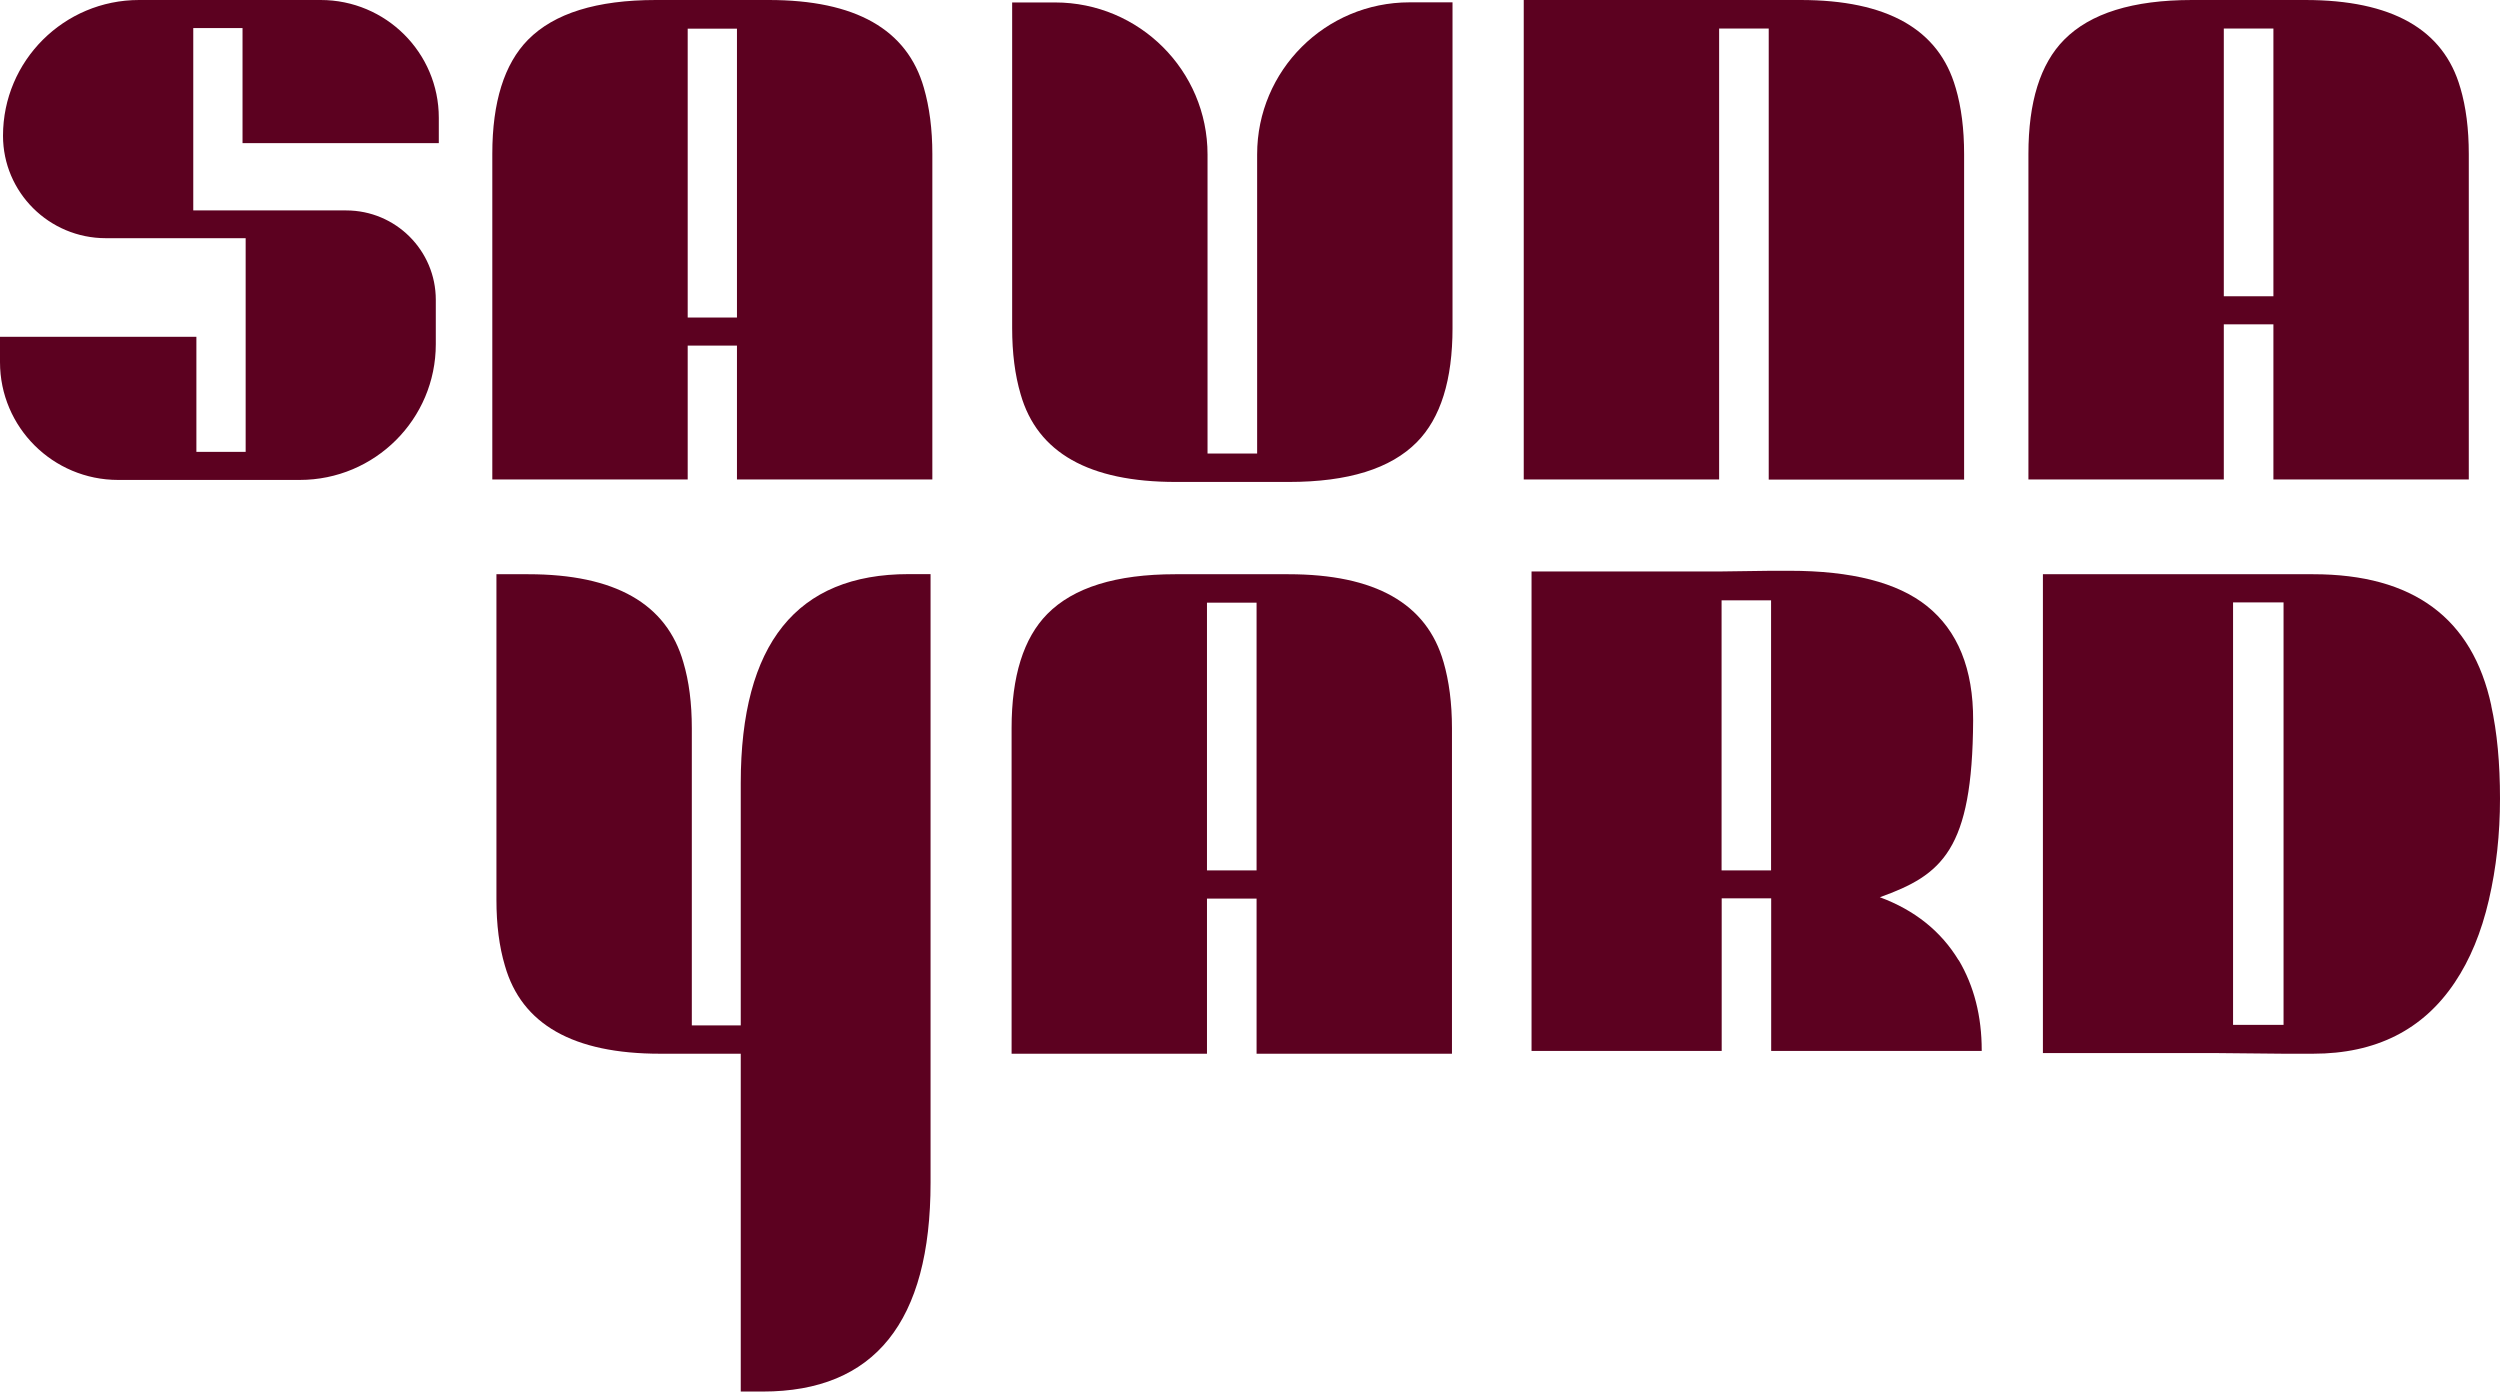
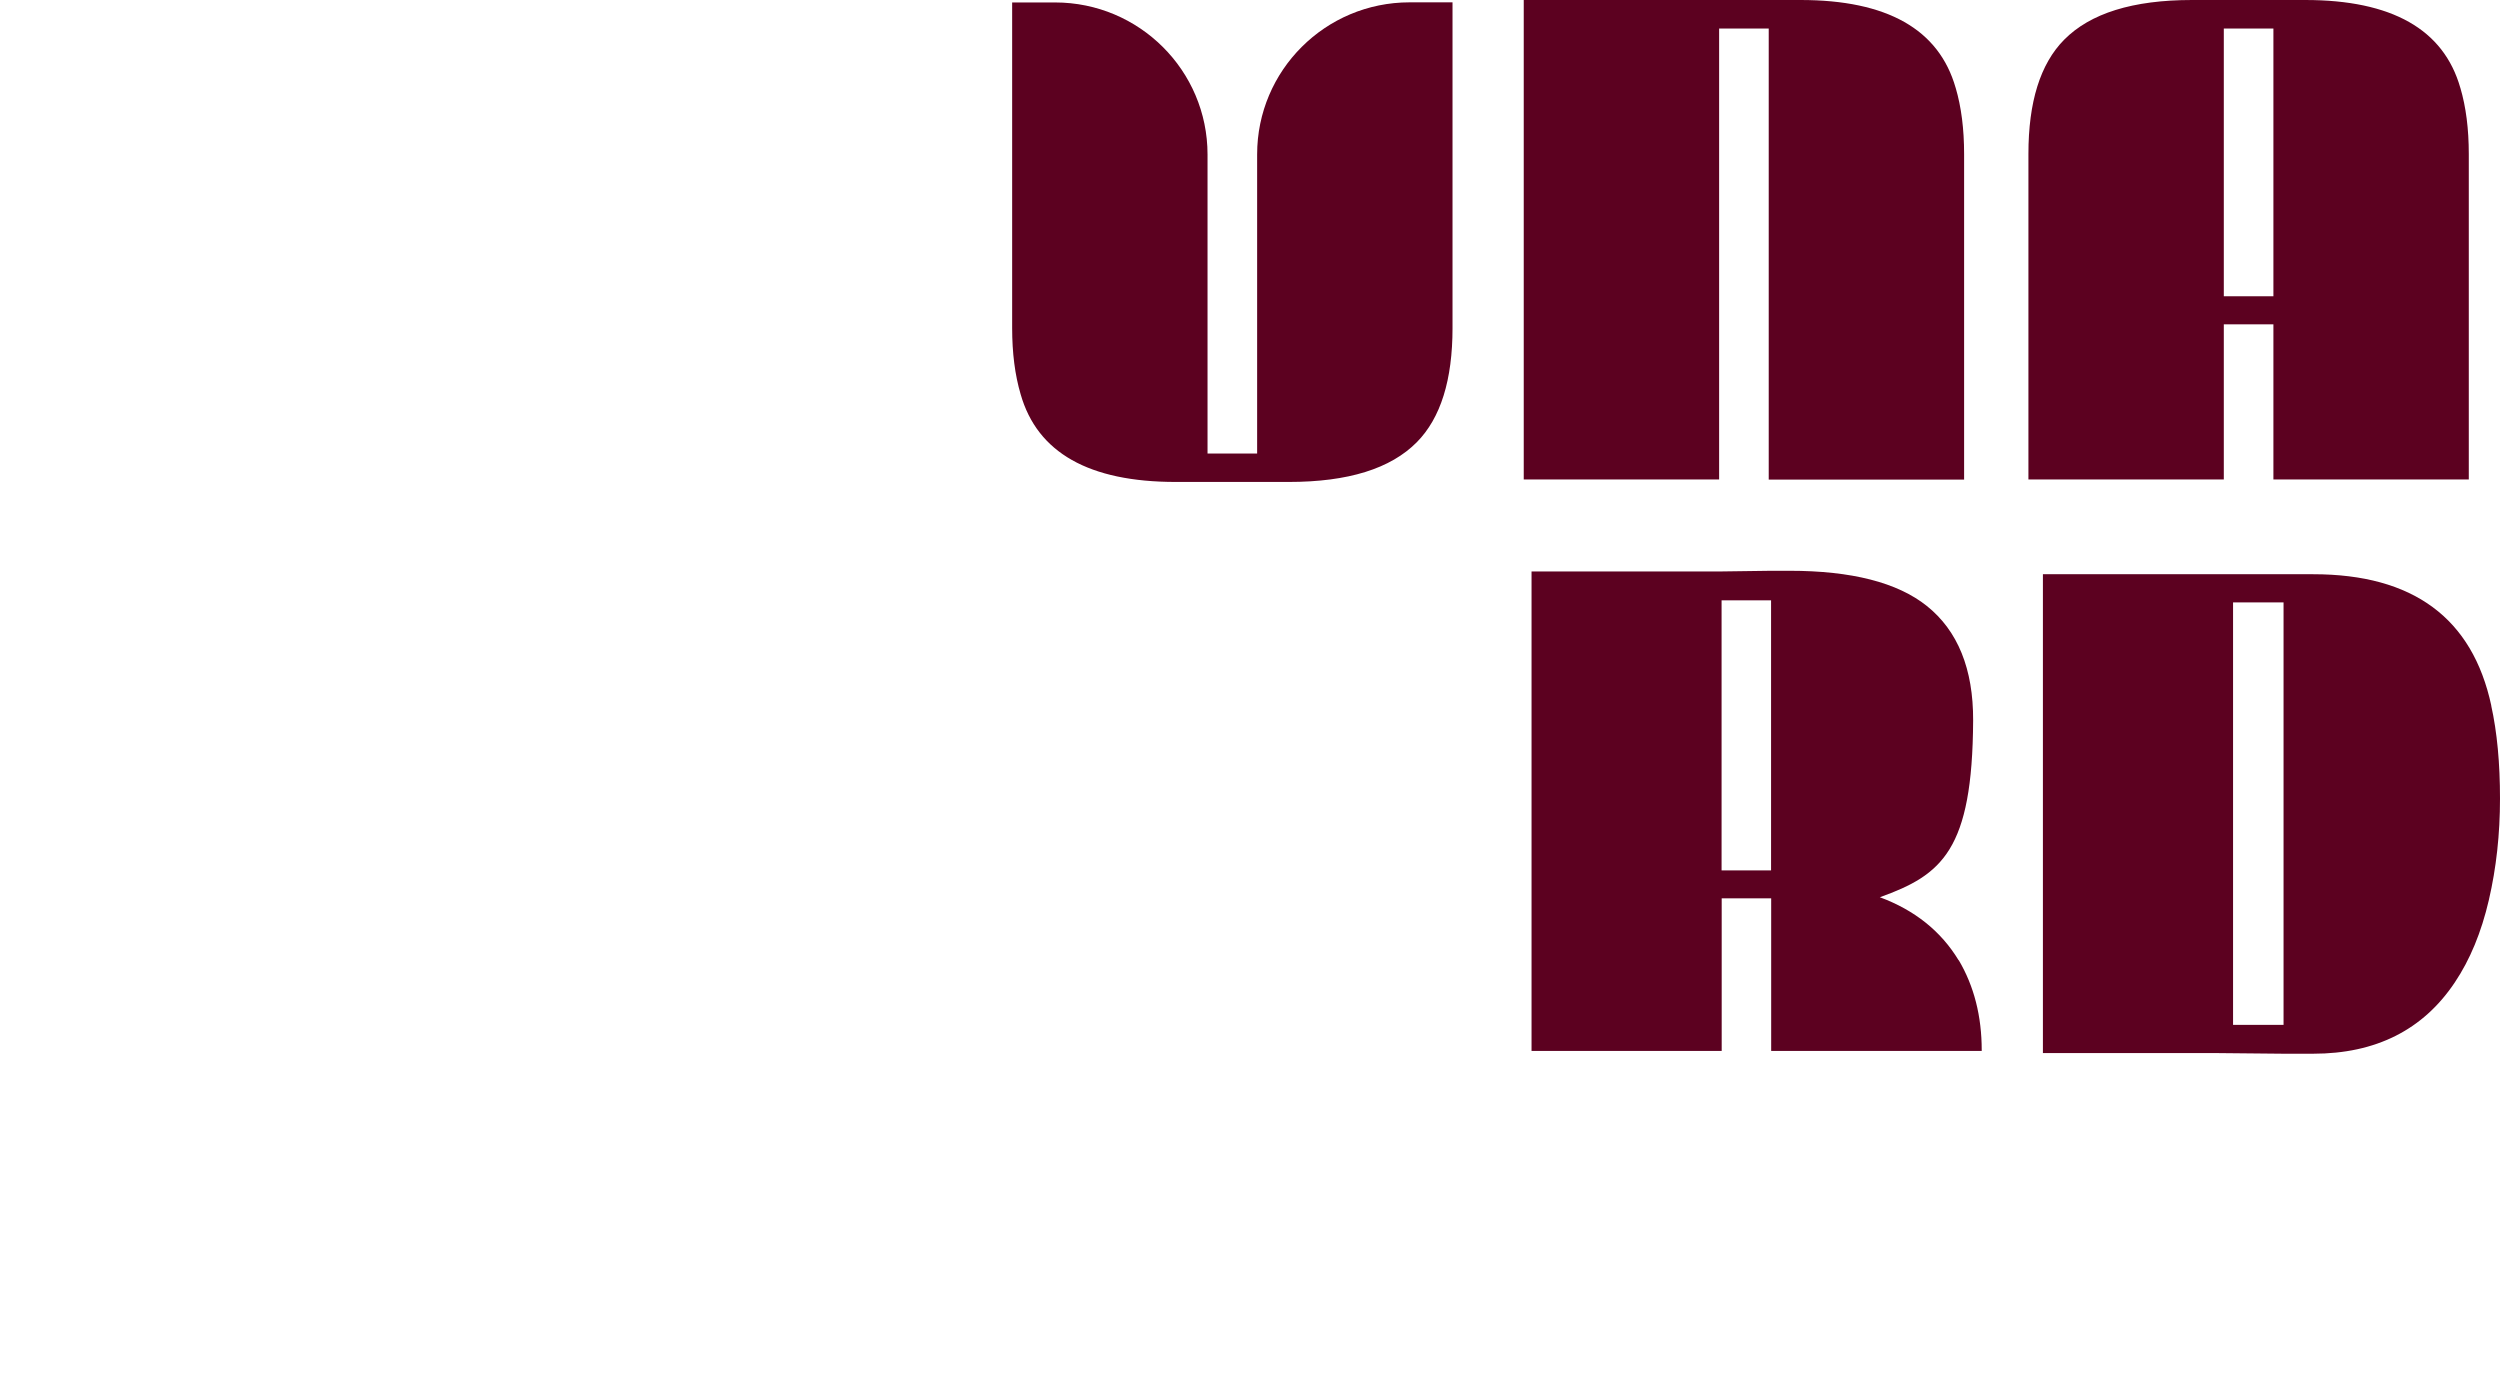
<svg xmlns="http://www.w3.org/2000/svg" id="uuid-5294ea42-07f7-4549-beb2-a16c4a618a53" viewBox="0 0 224.3 124.85">
  <defs>
    <style>.uuid-f5af42d6-bb4e-4bc8-90d5-3448fdd26f2b{fill:#5c0120;}</style>
  </defs>
  <g id="uuid-8e3b5d75-48ca-469f-9662-6c3713fae2e9">
    <g id="uuid-816052c5-5eec-4d50-aa93-8c9e2cb05acf">
      <g id="uuid-8c95e20b-2905-483f-9c9d-0355c00d6778">
-         <path class="uuid-f5af42d6-bb4e-4bc8-90d5-3448fdd26f2b" d="M61.7,2.57h4.42v25.92h-4.42s0-25.92,0-25.92ZM82.89,7.88c-1.5-5.25-6.14-7.88-13.92-7.88h-10.12c-5.31,0-9.13,1.19-11.48,3.57-2.13,2.17-3.2,5.59-3.2,10.24v29.21h17.53v-12.01h4.42v12.01h17.53V13.82c0-2.23-.26-4.21-.76-5.94" />
        <path class="uuid-f5af42d6-bb4e-4bc8-90d5-3448fdd26f2b" d="M112.79,13.86v26.83h-4.45V13.86c0-7.53-6.13-13.64-13.68-13.64h-3.85v29.21c0,2.23.25,4.21.76,5.94,1.5,5.25,6.14,7.87,13.92,7.87h10.15c5.31,0,9.13-1.19,11.48-3.57,2.14-2.17,3.2-5.58,3.2-10.24V.21h-3.85c-7.56,0-13.68,6.11-13.68,13.64" />
        <path class="uuid-f5af42d6-bb4e-4bc8-90d5-3448fdd26f2b" d="M199.52,2.56h4.45v24.02h-4.45V2.56ZM220.74,7.88c-1.5-5.25-6.14-7.88-13.92-7.88h-10.15c-5.31,0-9.13,1.19-11.48,3.57-2.14,2.17-3.2,5.58-3.2,10.24v29.21h17.53v-13.92h4.45v13.92h17.53V13.82c0-2.24-.25-4.22-.76-5.95" />
        <path class="uuid-f5af42d6-bb4e-4bc8-90d5-3448fdd26f2b" d="M175.46,7.88c-1.5-5.25-6.14-7.88-13.92-7.88h-24.83v43.02h17.53V2.56h4.45v40.47h17.53V13.82c0-2.24-.25-4.22-.76-5.95" />
-         <path class="uuid-f5af42d6-bb4e-4bc8-90d5-3448fdd26f2b" d="M21.76,12.84V2.52h-4.42v16.36h13.72c4.44,0,8.04,3.59,8.04,8.02v3.98c0,6.73-5.47,12.18-12.21,12.18H10.6c-5.85,0-10.6-4.73-10.6-10.57v-2.27h17.62v10.32h4.42v-19.17h-12.55C4.4,21.37.27,17.25.27,12.18.27,5.45,5.74,0,12.48,0h16.29c5.85,0,10.6,4.73,10.6,10.57v2.27h-17.62s.01,0,0,0h0Z" />
        <path class="uuid-f5af42d6-bb4e-4bc8-90d5-3448fdd26f2b" d="M154.46,78.09v-24.23h4.44v24.23h-4.44ZM175.73,86.16c-1.58-2.61-3.94-4.5-7.07-5.66,5.58-2,8.31-4.22,8.37-15.85.02-4.64-1.38-8.06-4.15-10.28-2.64-2.11-6.75-3.16-12.33-3.16h-1.64l-4.44.06h-17.06v43.02h17.06v-13.69h4.44v13.69h18.89v-.05c0-3.08-.69-5.77-2.06-8.09" />
        <path class="uuid-f5af42d6-bb4e-4bc8-90d5-3448fdd26f2b" d="M200.35,54.05h4.53v37.9h-4.53s0-37.9,0-37.9ZM223.52,63.31c-1.69-7.86-7.02-11.79-15.98-11.79h-24.25v42.96h15.38l6.2.06h2.66c5.62,0,9.86-2.13,12.71-6.39,1.37-2.04,2.39-4.51,3.06-7.4s1-5.92,1-9.1-.26-5.96-.79-8.35" />
-         <path class="uuid-f5af42d6-bb4e-4bc8-90d5-3448fdd26f2b" d="M83.49,51.52v54.58c0,12.5-5.02,18.75-15.06,18.75h-1.97v-30.31h-7.24c-7.78,0-12.42-2.63-13.92-7.9-.51-1.71-.76-3.68-.76-5.91v-29.21h2.85c7.78,0,12.42,2.64,13.92,7.9.51,1.71.76,3.68.76,5.91v26.67h4.39v-21.74c0-12.5,5.02-18.75,15.06-18.75h1.97,0Z" />
-         <path class="uuid-f5af42d6-bb4e-4bc8-90d5-3448fdd26f2b" d="M108.29,54.07h4.45v24.02h-4.45s0-24.02,0-24.02ZM129.51,59.39c-1.5-5.25-6.14-7.87-13.92-7.87h-10.15c-5.31,0-9.13,1.19-11.48,3.57-2.13,2.17-3.2,5.58-3.2,10.24v29.21h17.53v-13.92h4.45v13.92h17.53v-29.21c0-2.24-.26-4.22-.76-5.95" />
      </g>
    </g>
  </g>
</svg>